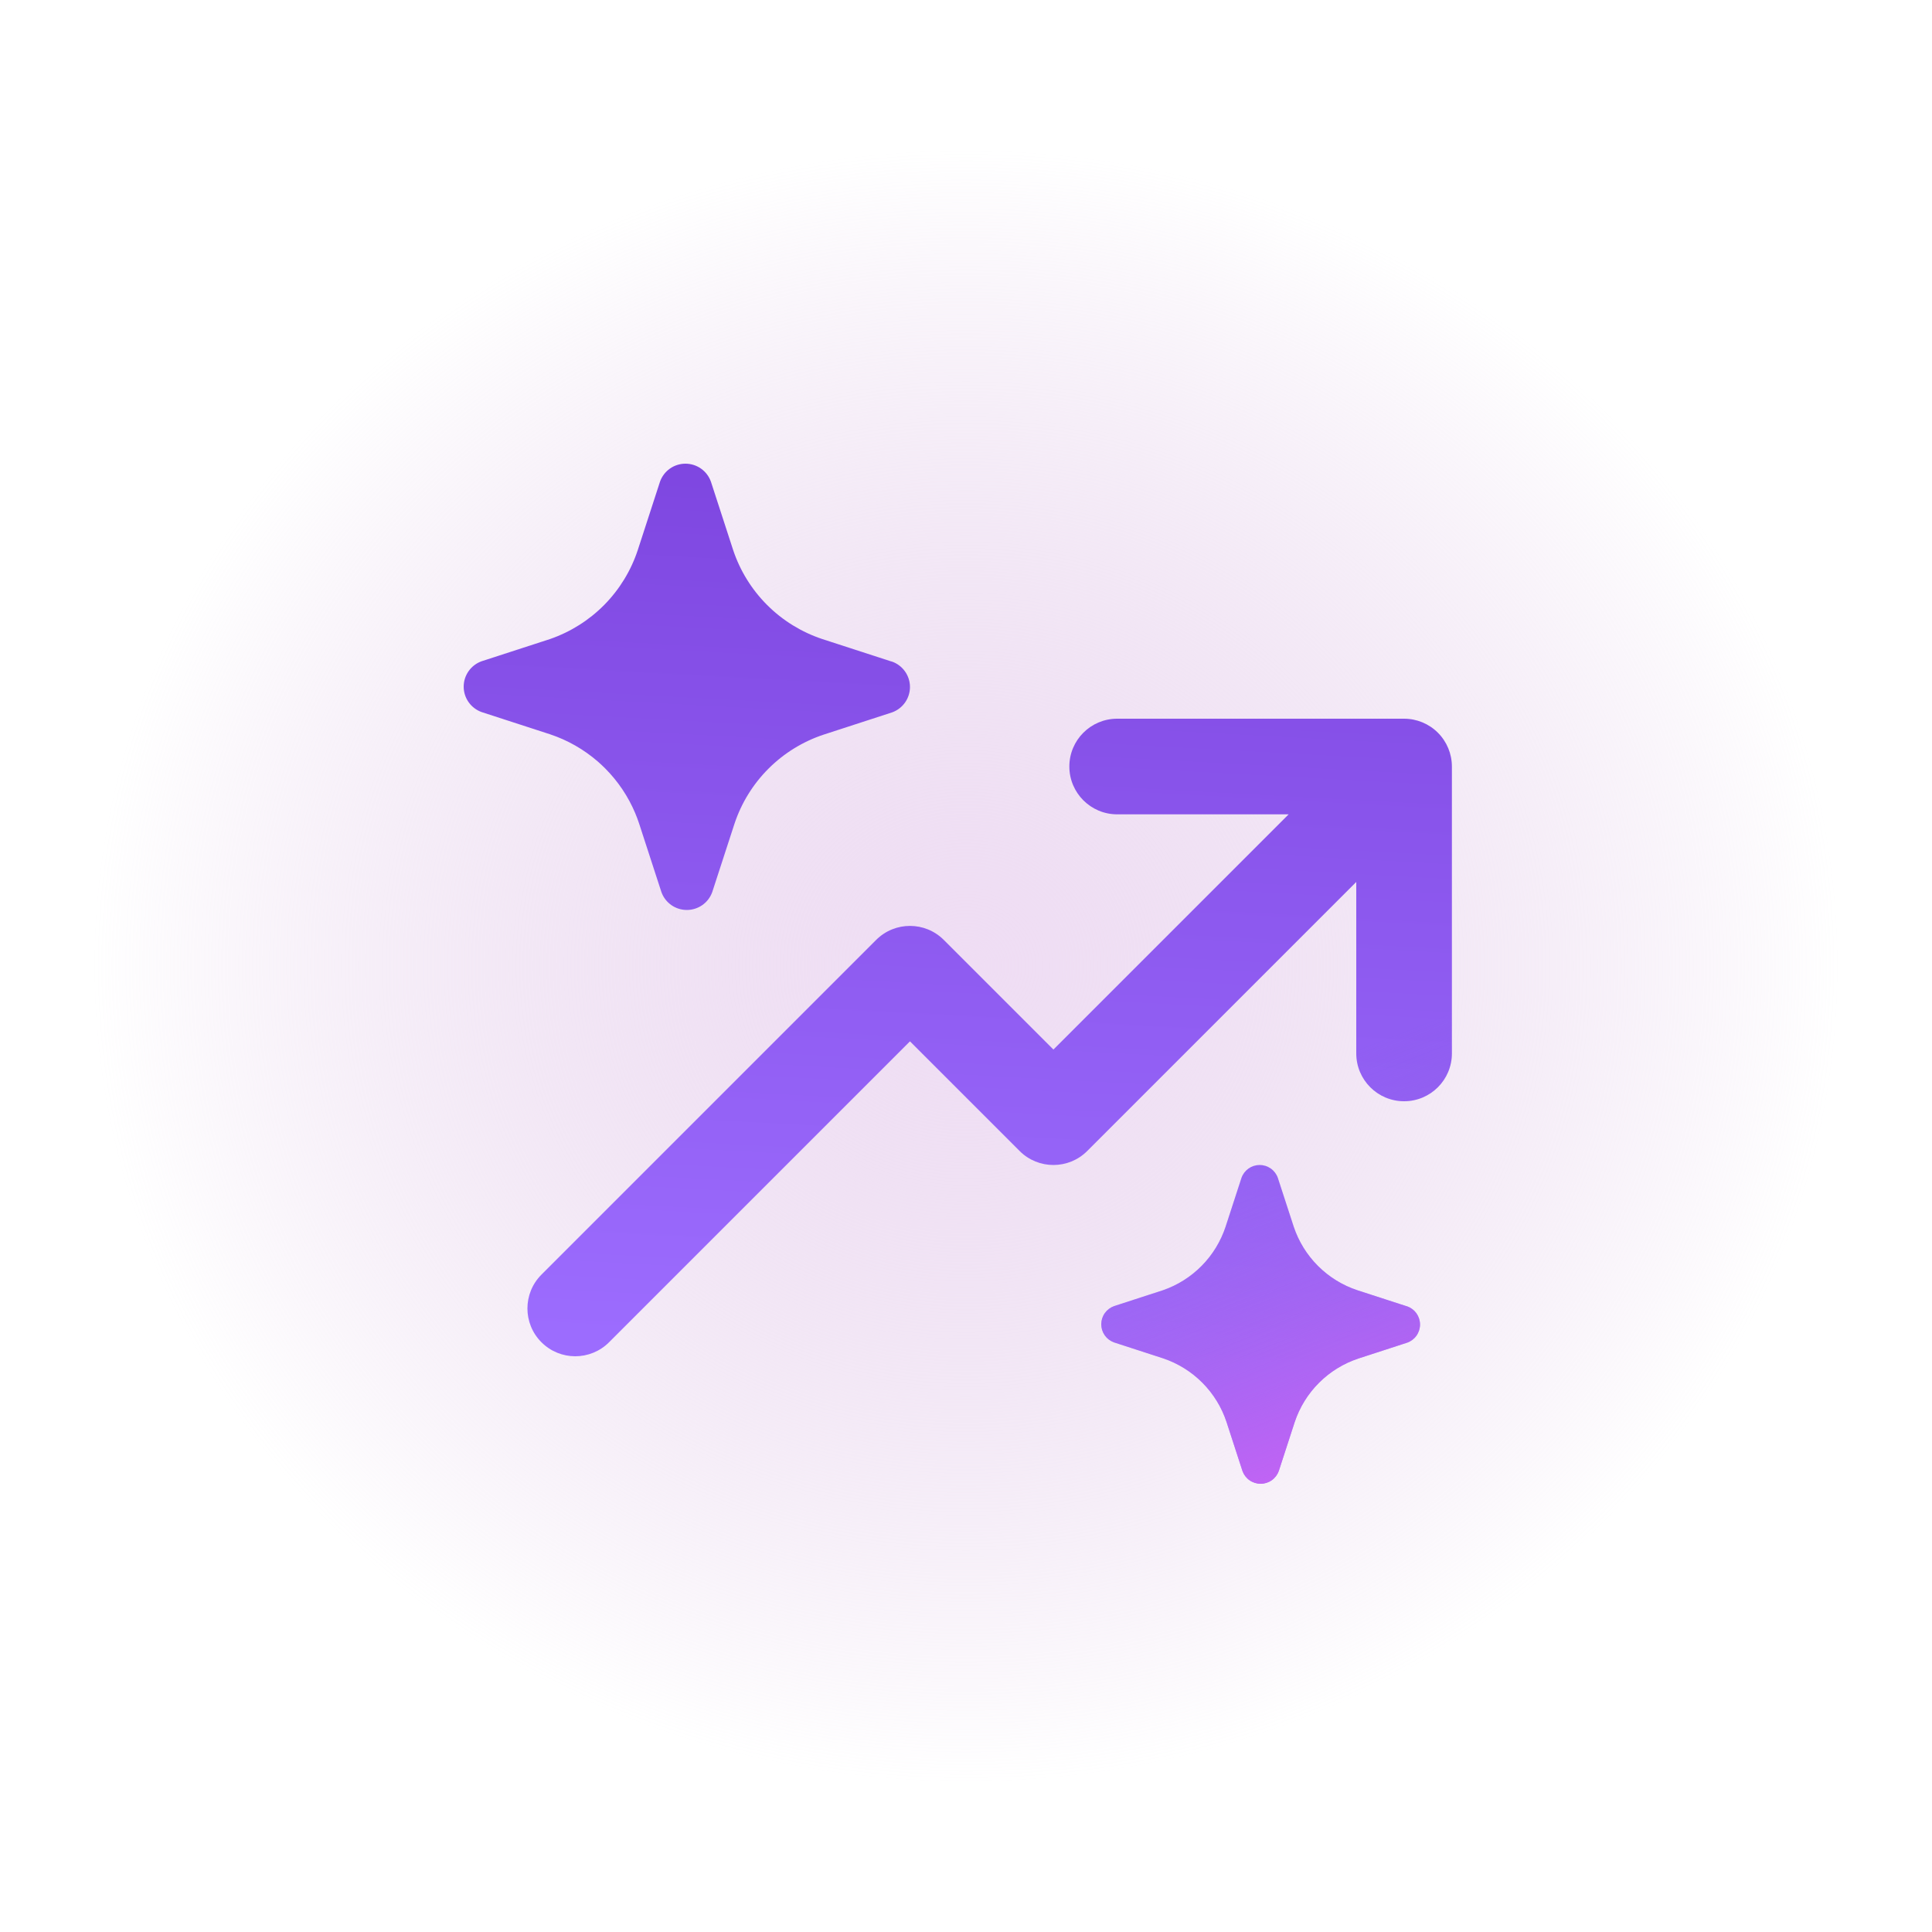
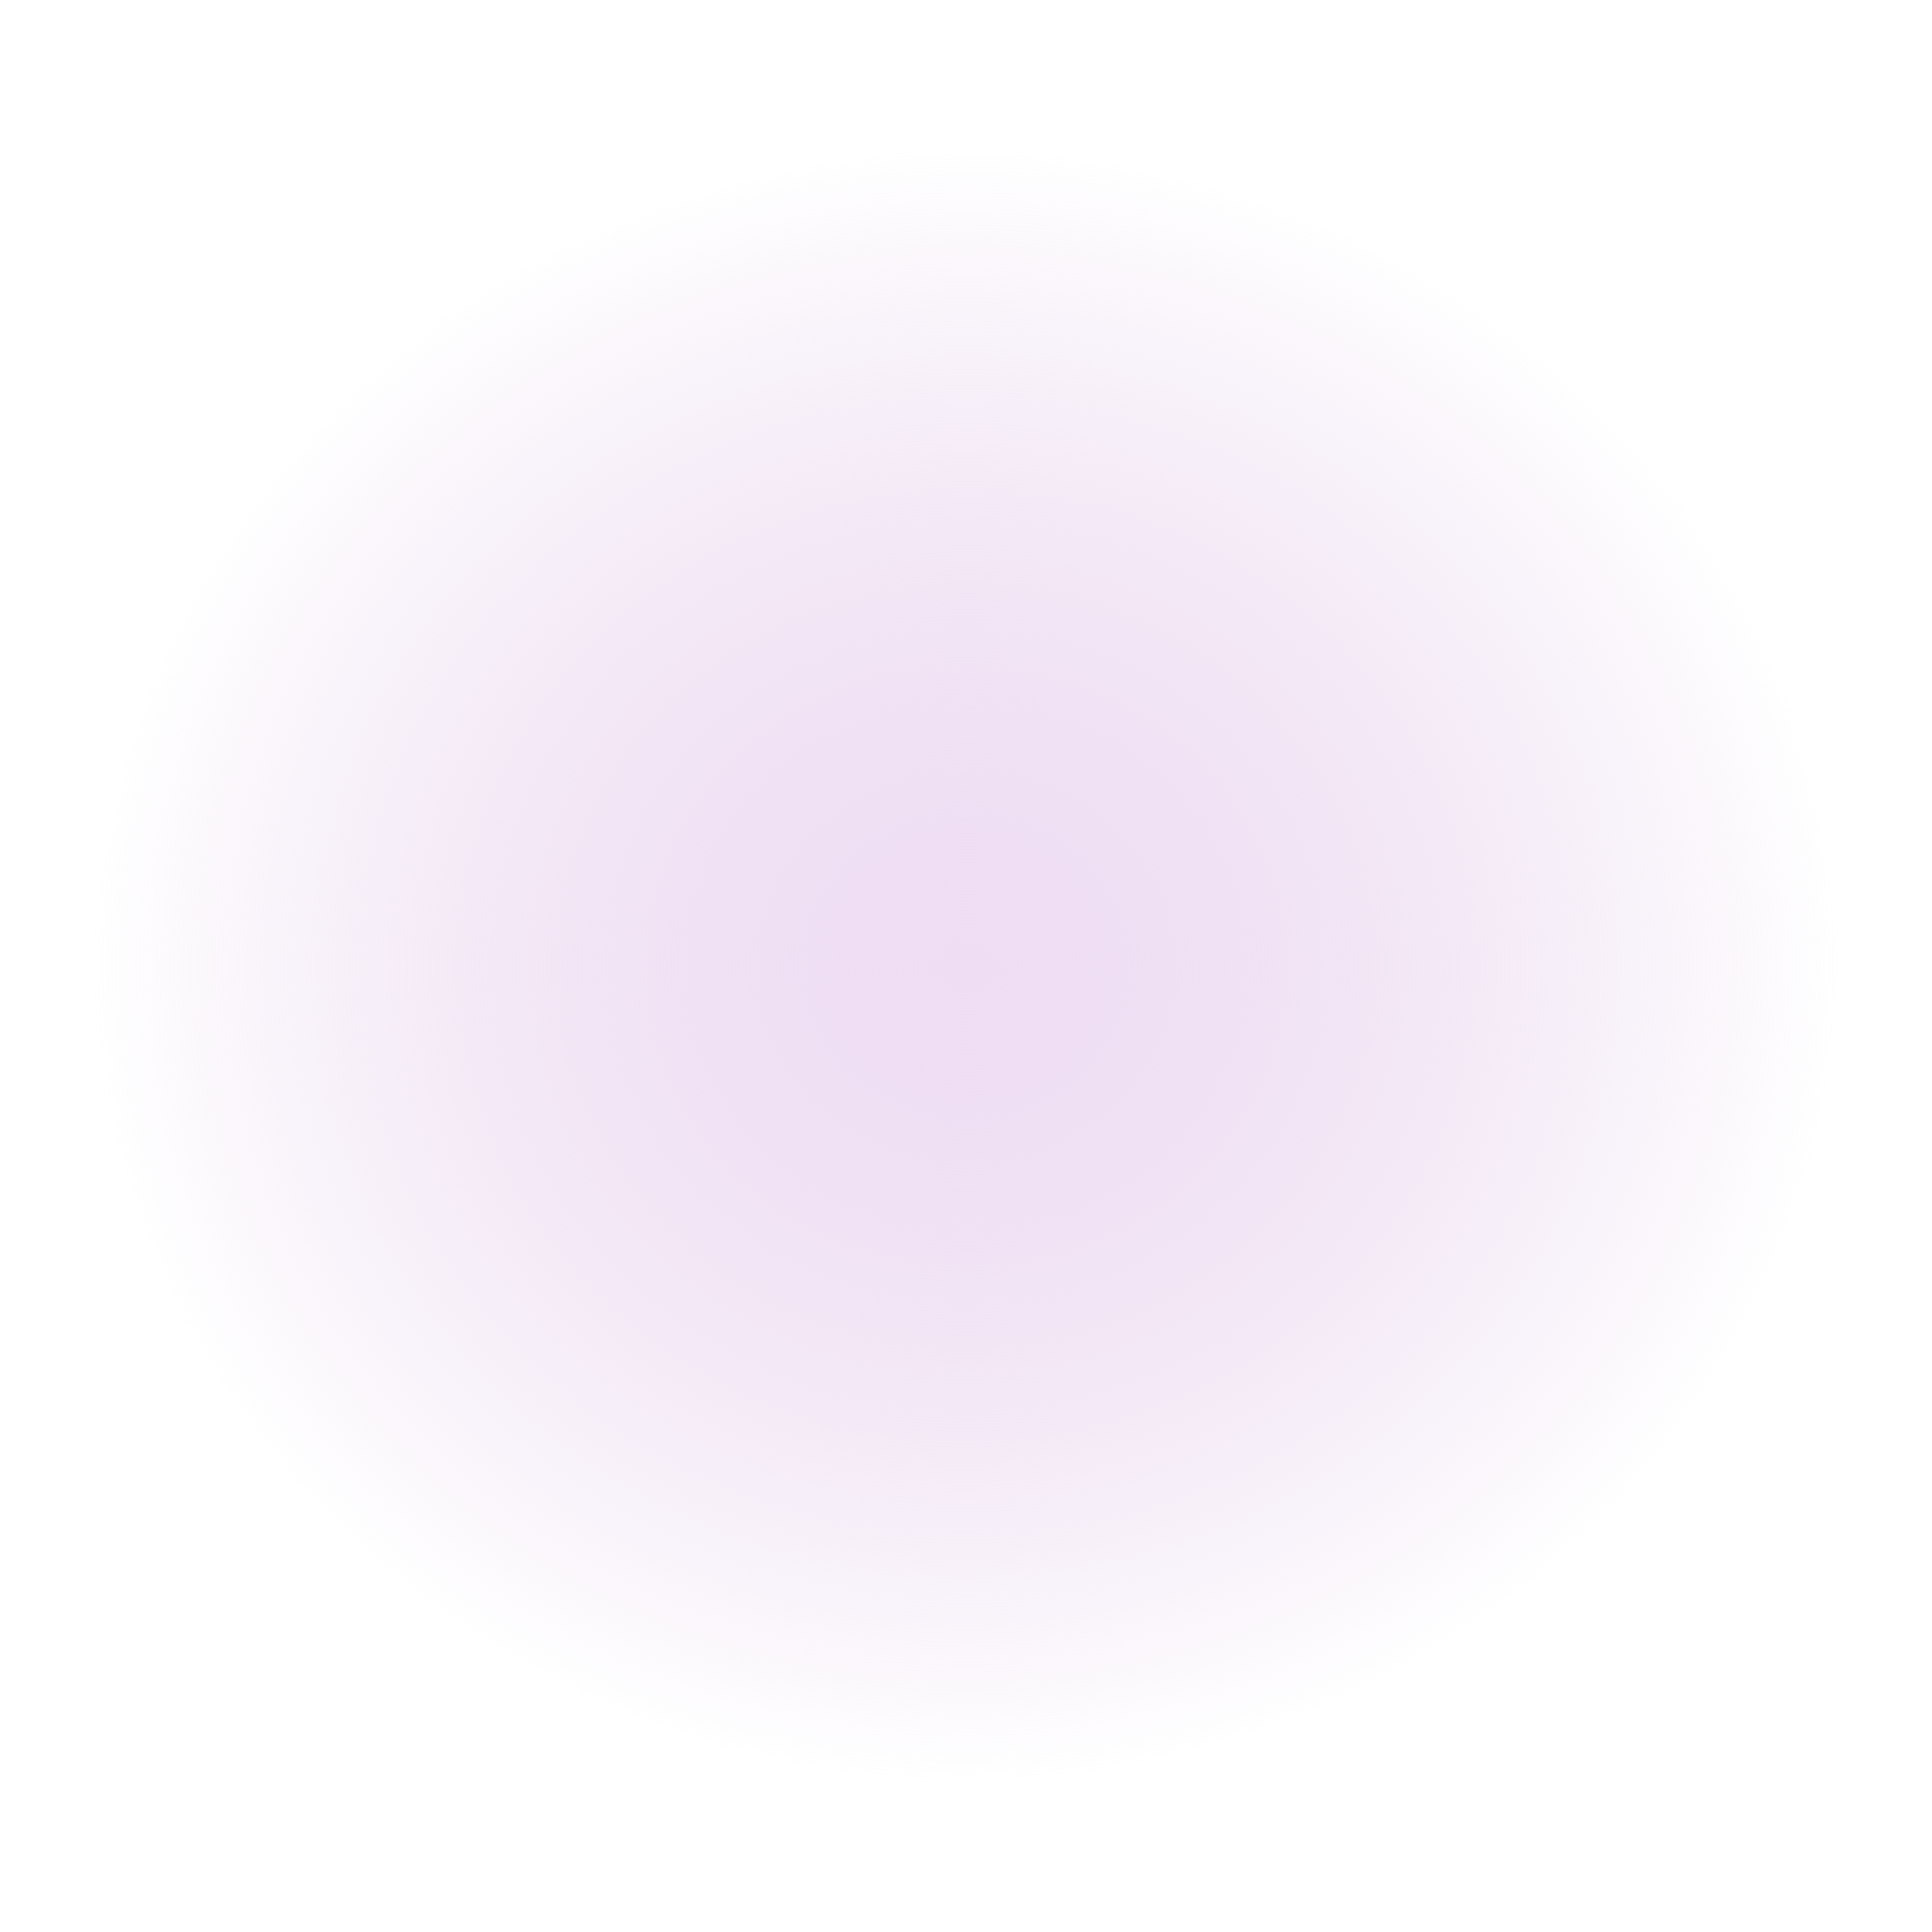
<svg xmlns="http://www.w3.org/2000/svg" width="100" height="100" viewBox="0 0 100 100" fill="none">
  <rect width="100" height="100" fill="url(#paint0_radial_88_9864)" />
-   <path d="M36.797 24.931L37.946 28.465C38.303 29.539 38.907 30.516 39.708 31.316C40.509 32.117 41.486 32.719 42.561 33.077L46.097 34.225L46.168 34.243C46.44 34.339 46.676 34.517 46.843 34.753C47.01 34.988 47.1 35.27 47.1 35.559C47.1 35.848 47.01 36.129 46.843 36.365C46.676 36.601 46.44 36.779 46.168 36.875L42.632 38.024C41.556 38.381 40.58 38.983 39.778 39.784C38.977 40.584 38.374 41.561 38.017 42.635L36.867 46.169C36.771 46.441 36.593 46.677 36.357 46.844C36.121 47.01 35.839 47.1 35.55 47.1C35.261 47.1 34.979 47.01 34.743 46.844C34.72 46.827 34.697 46.81 34.675 46.792C34.473 46.63 34.319 46.414 34.233 46.169L33.083 42.635C33.022 42.447 32.952 42.263 32.876 42.082C32.513 41.222 31.987 40.438 31.325 39.774C31.199 39.648 31.069 39.526 30.935 39.41C30.214 38.786 29.376 38.308 28.468 38.006L24.932 36.858C24.66 36.761 24.424 36.583 24.257 36.347C24.09 36.112 24 35.83 24 35.541C24 35.252 24.09 34.971 24.257 34.735C24.424 34.499 24.66 34.321 24.932 34.225L28.468 33.077C29.53 32.71 30.493 32.103 31.282 31.303C32.07 30.503 32.662 29.532 33.013 28.465L34.162 24.931C34.258 24.659 34.437 24.423 34.672 24.256C34.908 24.09 35.19 24 35.479 24C35.768 24 36.05 24.09 36.286 24.256C36.522 24.423 36.7 24.659 36.797 24.931ZM72.675 37.2C73.331 37.2 73.961 37.461 74.425 37.925C74.889 38.389 75.15 39.019 75.15 39.675V54.525C75.15 55.892 74.042 57 72.675 57C71.308 57 70.2 55.892 70.2 54.525V45.65L56.275 59.575C55.309 60.542 53.742 60.542 52.775 59.575L47.1 53.9L31.525 69.475C30.559 70.442 28.991 70.442 28.025 69.475C27.058 68.509 27.058 66.942 28.025 65.975L45.349 48.65C46.316 47.683 47.883 47.683 48.85 48.65L54.525 54.325L66.7 42.15L57.825 42.15C56.458 42.15 55.35 41.042 55.349 39.675C55.349 38.308 56.458 37.2 57.825 37.2L72.675 37.2ZM70.258 66.783L72.784 67.603L72.834 67.616C73.029 67.685 73.198 67.812 73.317 67.98C73.436 68.149 73.5 68.35 73.5 68.556C73.5 68.763 73.436 68.964 73.317 69.132C73.198 69.301 73.029 69.428 72.834 69.496L70.308 70.317C69.54 70.572 68.843 71.002 68.27 71.574C67.698 72.146 67.267 72.843 67.012 73.611L66.191 76.135C66.122 76.329 65.995 76.498 65.826 76.617C65.658 76.736 65.456 76.8 65.25 76.8C65.044 76.8 64.842 76.736 64.674 76.617C64.505 76.498 64.378 76.329 64.309 76.135L63.488 73.611C63.235 72.841 62.804 72.141 62.232 71.567C61.66 70.993 60.961 70.561 60.192 70.304L57.666 69.484C57.471 69.415 57.303 69.288 57.183 69.12C57.064 68.951 57 68.75 57 68.544C57 68.337 57.064 68.136 57.183 67.968C57.303 67.799 57.471 67.672 57.666 67.603L60.192 66.783C60.95 66.522 61.638 66.088 62.201 65.516C62.764 64.945 63.187 64.251 63.438 63.489L64.259 60.965C64.327 60.771 64.455 60.602 64.623 60.483C64.792 60.364 64.993 60.3 65.2 60.3C65.406 60.3 65.607 60.364 65.776 60.483C65.944 60.602 66.072 60.771 66.14 60.965L66.961 63.489C67.217 64.257 67.647 64.954 68.22 65.526C68.792 66.098 69.49 66.528 70.258 66.783Z" fill="url(#paint1_linear_88_9864)" />
-   <path d="M36.797 24.931L37.946 28.465C38.303 29.539 38.907 30.516 39.708 31.316C40.509 32.117 41.486 32.719 42.561 33.077L46.097 34.225L46.168 34.243C46.44 34.339 46.676 34.517 46.843 34.753C47.01 34.988 47.1 35.27 47.1 35.559C47.1 35.848 47.01 36.129 46.843 36.365C46.676 36.601 46.44 36.779 46.168 36.875L42.632 38.024C41.556 38.381 40.58 38.983 39.778 39.784C38.977 40.584 38.374 41.561 38.017 42.635L36.867 46.169C36.771 46.441 36.593 46.677 36.357 46.844C36.121 47.01 35.839 47.1 35.55 47.1C35.261 47.1 34.979 47.01 34.743 46.844C34.72 46.827 34.697 46.81 34.675 46.792C34.473 46.63 34.319 46.414 34.233 46.169L33.083 42.635C33.022 42.447 32.952 42.263 32.876 42.082C32.513 41.222 31.987 40.438 31.325 39.774C31.199 39.648 31.069 39.526 30.935 39.41C30.214 38.786 29.376 38.308 28.468 38.006L24.932 36.858C24.66 36.761 24.424 36.583 24.257 36.347C24.09 36.112 24 35.83 24 35.541C24 35.252 24.09 34.971 24.257 34.735C24.424 34.499 24.66 34.321 24.932 34.225L28.468 33.077C29.53 32.71 30.493 32.103 31.282 31.303C32.07 30.503 32.662 29.532 33.013 28.465L34.162 24.931C34.258 24.659 34.437 24.423 34.672 24.256C34.908 24.09 35.19 24 35.479 24C35.768 24 36.05 24.09 36.286 24.256C36.522 24.423 36.7 24.659 36.797 24.931ZM72.675 37.2C73.331 37.2 73.961 37.461 74.425 37.925C74.889 38.389 75.15 39.019 75.15 39.675V54.525C75.15 55.892 74.042 57 72.675 57C71.308 57 70.2 55.892 70.2 54.525V45.65L56.275 59.575C55.309 60.542 53.742 60.542 52.775 59.575L47.1 53.9L31.525 69.475C30.559 70.442 28.991 70.442 28.025 69.475C27.058 68.509 27.058 66.942 28.025 65.975L45.349 48.65C46.316 47.683 47.883 47.683 48.85 48.65L54.525 54.325L66.7 42.15L57.825 42.15C56.458 42.15 55.35 41.042 55.349 39.675C55.349 38.308 56.458 37.2 57.825 37.2L72.675 37.2ZM70.258 66.783L72.784 67.603L72.834 67.616C73.029 67.685 73.198 67.812 73.317 67.98C73.436 68.149 73.5 68.35 73.5 68.556C73.5 68.763 73.436 68.964 73.317 69.132C73.198 69.301 73.029 69.428 72.834 69.496L70.308 70.317C69.54 70.572 68.843 71.002 68.27 71.574C67.698 72.146 67.267 72.843 67.012 73.611L66.191 76.135C66.122 76.329 65.995 76.498 65.826 76.617C65.658 76.736 65.456 76.8 65.25 76.8C65.044 76.8 64.842 76.736 64.674 76.617C64.505 76.498 64.378 76.329 64.309 76.135L63.488 73.611C63.235 72.841 62.804 72.141 62.232 71.567C61.66 70.993 60.961 70.561 60.192 70.304L57.666 69.484C57.471 69.415 57.303 69.288 57.183 69.12C57.064 68.951 57 68.75 57 68.544C57 68.337 57.064 68.136 57.183 67.968C57.303 67.799 57.471 67.672 57.666 67.603L60.192 66.783C60.95 66.522 61.638 66.088 62.201 65.516C62.764 64.945 63.187 64.251 63.438 63.489L64.259 60.965C64.327 60.771 64.455 60.602 64.623 60.483C64.792 60.364 64.993 60.3 65.2 60.3C65.406 60.3 65.607 60.364 65.776 60.483C65.944 60.602 66.072 60.771 66.14 60.965L66.961 63.489C67.217 64.257 67.647 64.954 68.22 65.526C68.792 66.098 69.49 66.528 70.258 66.783Z" fill="url(#paint2_linear_88_9864)" />
  <defs>
    <radialGradient id="paint0_radial_88_9864" cx="0" cy="0" r="1" gradientUnits="userSpaceOnUse" gradientTransform="translate(50 50) rotate(90) scale(42.5 45.05)">
      <stop stop-color="#EFDDF4" />
      <stop offset="1" stop-color="#DDC2E4" stop-opacity="0" />
    </radialGradient>
    <linearGradient id="paint1_linear_88_9864" x1="36.65" y1="17.4" x2="33.442" y2="76.706" gradientUnits="userSpaceOnUse">
      <stop stop-color="#7A41DC" />
      <stop offset="0.875" stop-color="#9C6CFE" />
    </linearGradient>
    <linearGradient id="paint2_linear_88_9864" x1="74.6" y1="80.1" x2="65.246" y2="56.272" gradientUnits="userSpaceOnUse">
      <stop stop-color="#E362F8" />
      <stop offset="1" stop-color="#885EDB" stop-opacity="0" />
    </linearGradient>
  </defs>
</svg>